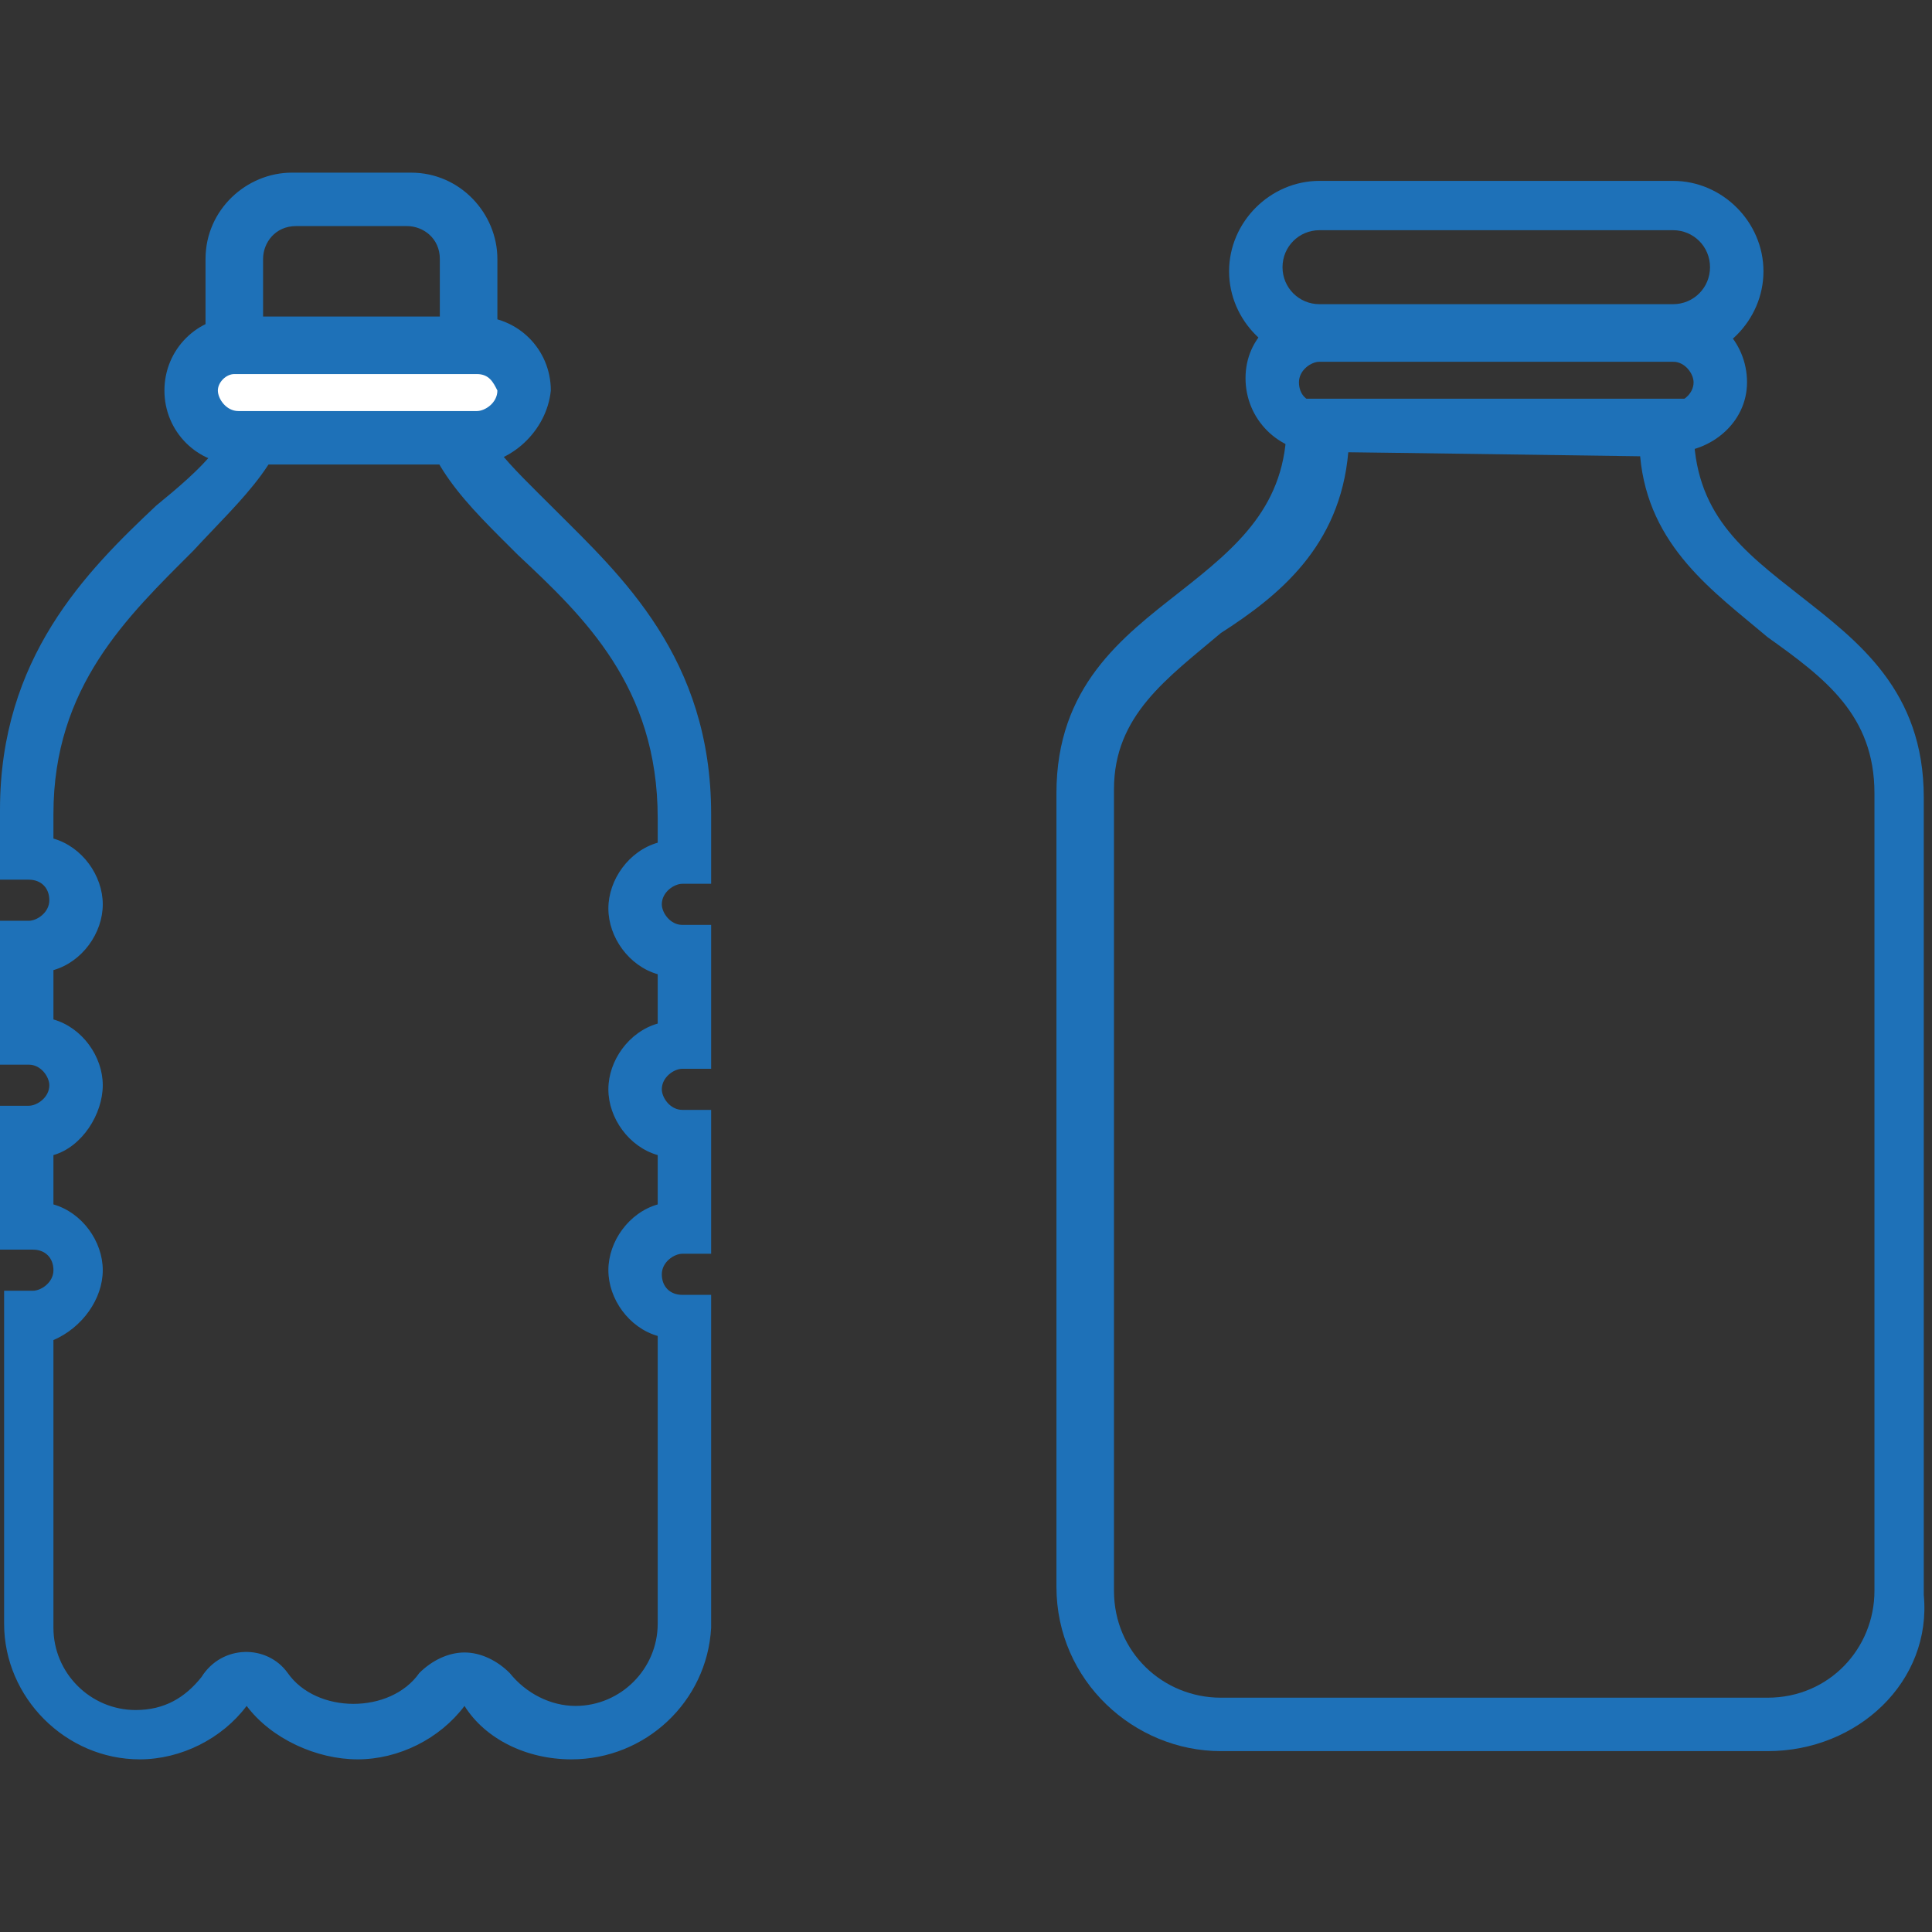
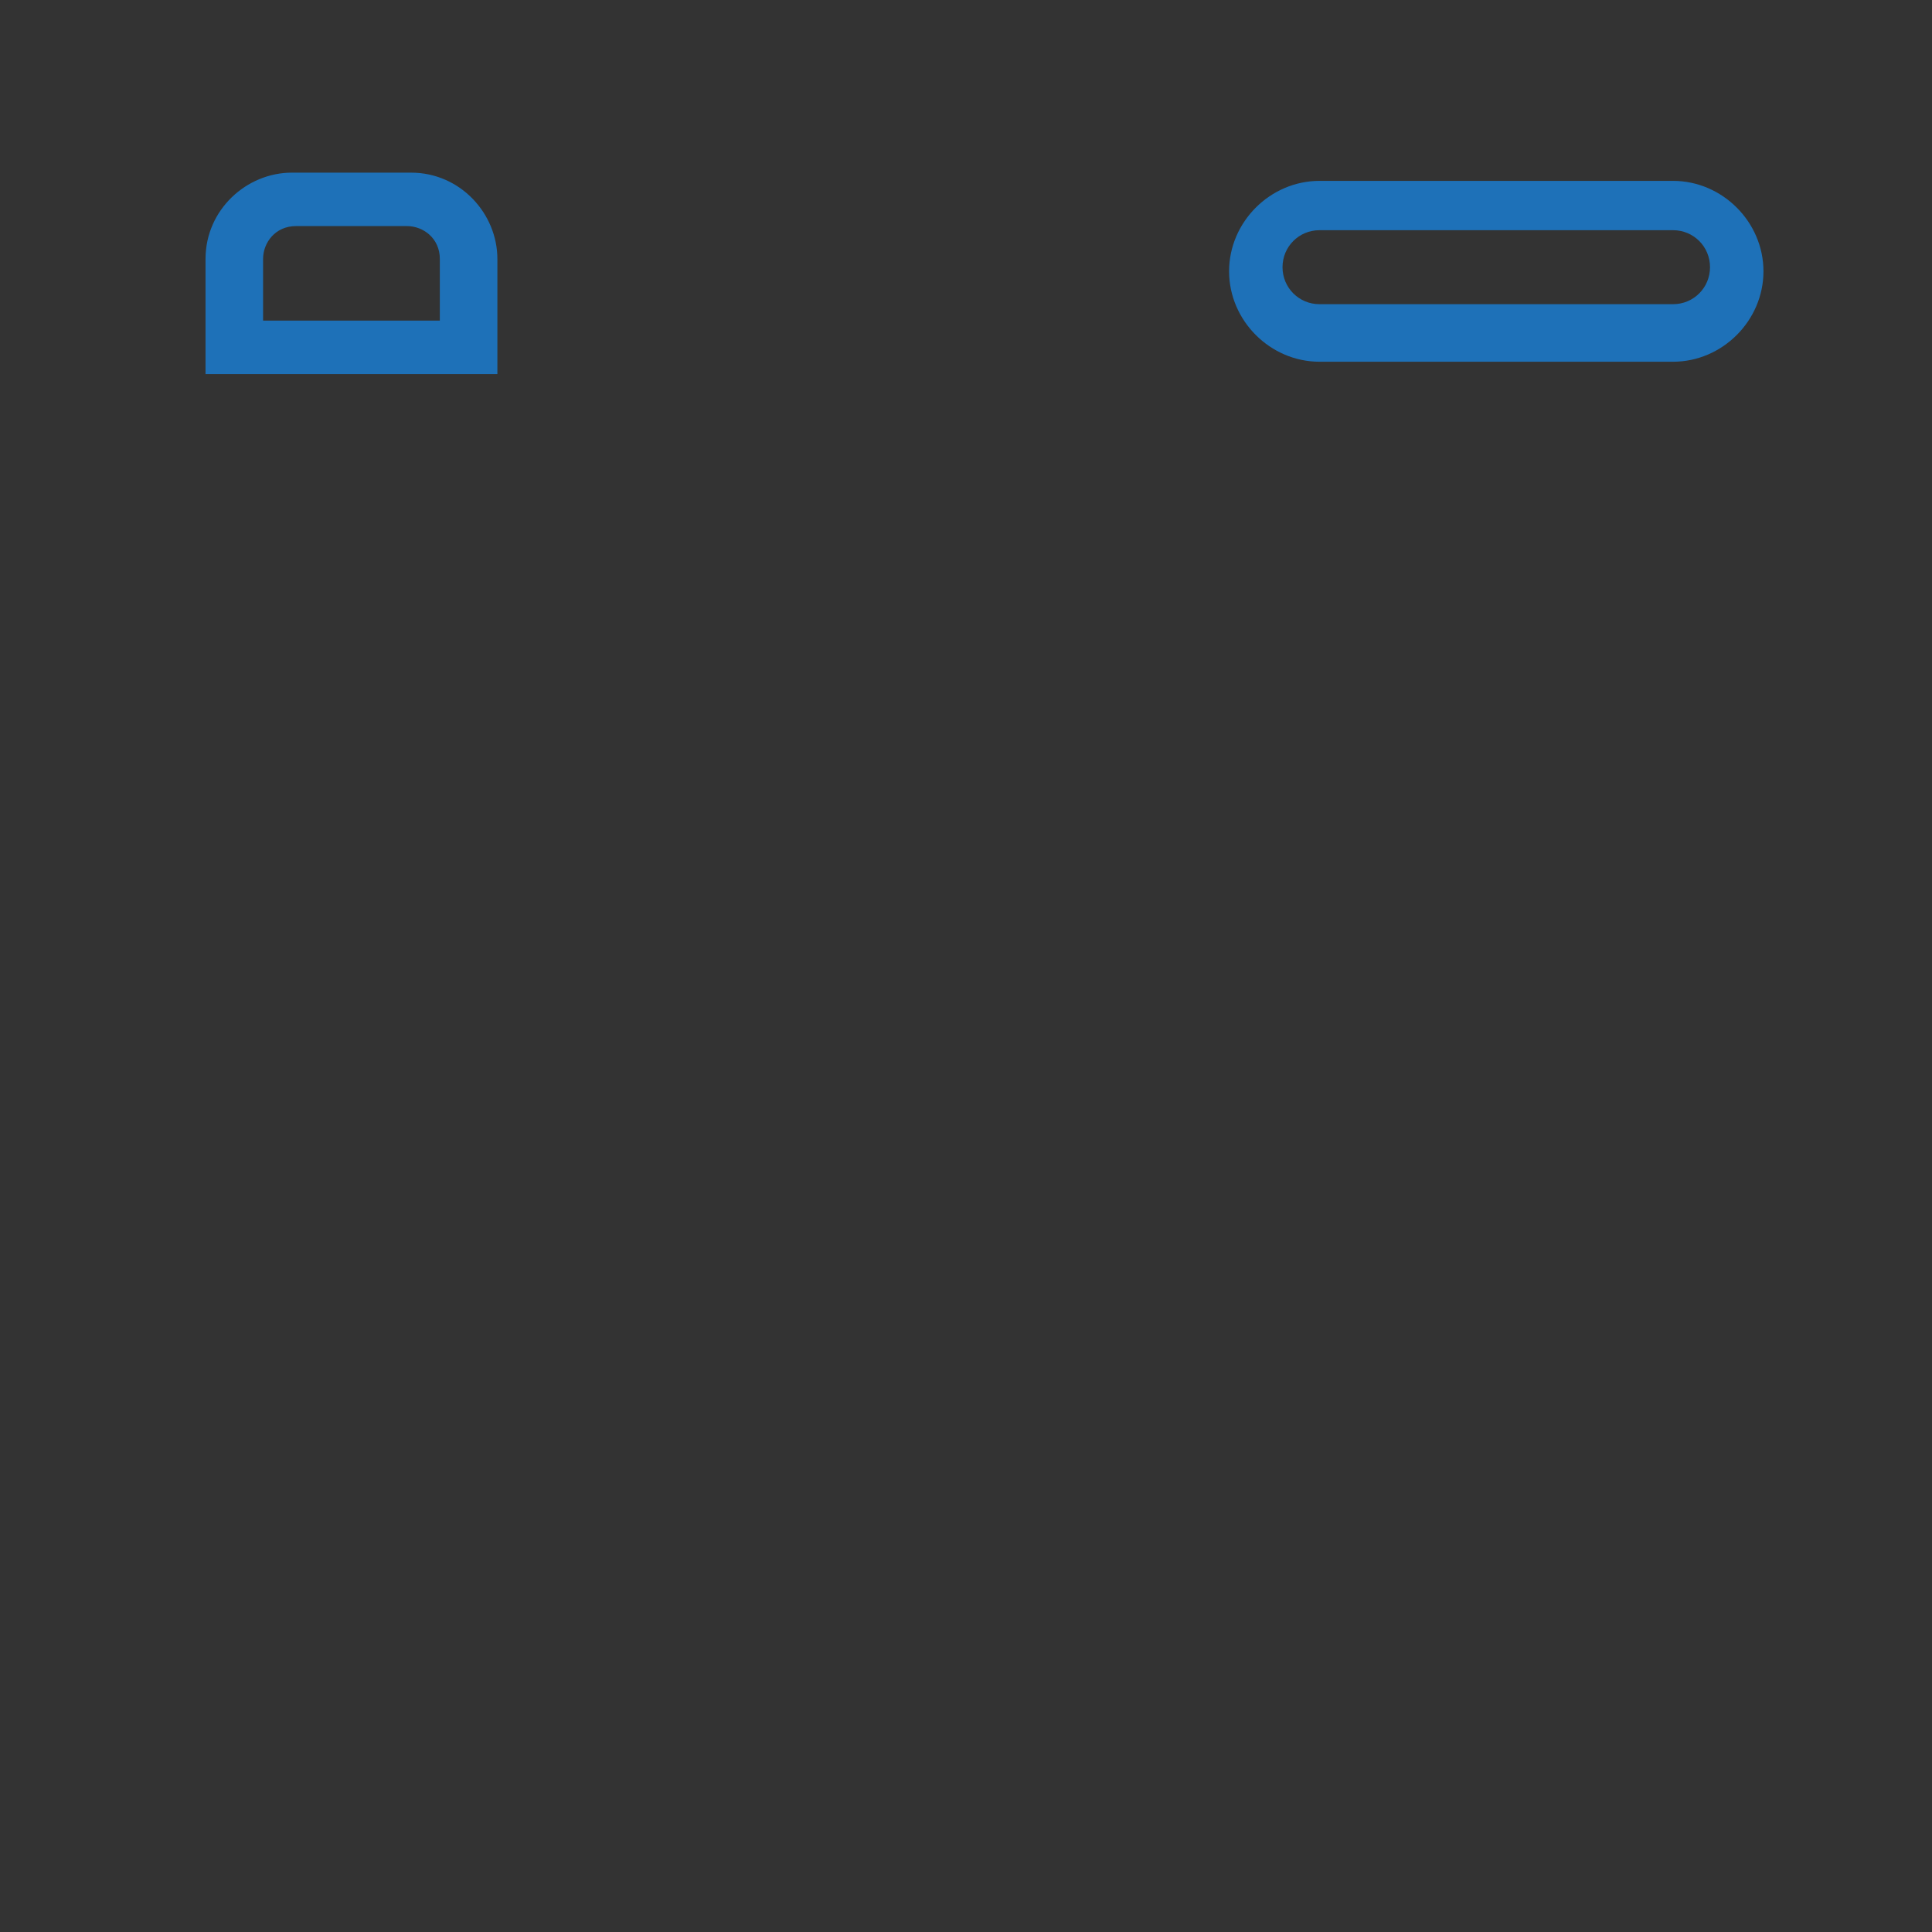
<svg xmlns="http://www.w3.org/2000/svg" version="1.1" id="Calque_1" x="0px" y="0px" viewBox="0 0 47 47" style="enable-background:new 0 0 47 47;" xml:space="preserve">
  <rect x="0" y="0" width="47" height="47" fill="#333333" stroke="none" />
  <style type="text/css">
	.st0{fill:#1E71B8;}
	.st1{fill-rule:evenodd;clip-rule:evenodd;fill:#FFFFFF;}
</style>
  <g>
    <g>
      <g>
-         <path class="st0" d="M43,42.6H29.7c-2.1,0-4-1.7-4-4V19.3c0-2.6,1.6-3.8,3-4.9c1.4-1.1,2.6-2.1,2.6-4.1V9.7h9.9v0.7     c0,2.1,1.2,3,2.6,4.1c1.4,1.1,3,2.3,3,4.9v19.4C47,40.9,45.2,42.6,43,42.6z M32.8,11c-0.2,2.3-1.7,3.5-3.1,4.4     c-1.3,1.1-2.6,2-2.6,3.8v19.5c0,1.5,1.2,2.6,2.6,2.6H43c1.5,0,2.6-1.2,2.6-2.6V19.3c0-1.9-1.2-2.8-2.6-3.8     c-1.3-1.1-2.9-2.2-3.1-4.4L32.8,11L32.8,11z" />
-       </g>
+         </g>
      <g>
-         <path class="st0" d="M40.7,11h-8.6c-1,0-1.8-0.8-1.8-1.8s0.8-1.7,1.8-1.7h8.6c1,0,1.8,0.8,1.8,1.8S41.6,11,40.7,11z M32.1,8.8     c-0.2,0-0.5,0.2-0.5,0.5s0.2,0.5,0.5,0.5h8.6c0.2,0,0.5-0.2,0.5-0.5c0-0.2-0.2-0.5-0.5-0.5H32.1z" />
-       </g>
+         </g>
      <g>
        <path class="st0" d="M40.7,8.8h-8.6c-1.2,0-2.2-1-2.2-2.2s1-2.2,2.2-2.2h8.6c1.2,0,2.2,1,2.2,2.2C42.9,7.8,41.9,8.8,40.7,8.8z      M32.1,5.6c-0.5,0-0.9,0.4-0.9,0.9s0.4,0.9,0.9,0.9h8.6c0.5,0,0.9-0.4,0.9-0.9s-0.4-0.9-0.9-0.9C40.7,5.6,32.1,5.6,32.1,5.6z" />
      </g>
    </g>
    <g>
      <g>
        <g>
-           <path class="st0" d="M13.9,42.8c-1.1,0-2.1-0.5-2.6-1.3c-0.6,0.8-1.6,1.3-2.6,1.3s-2.1-0.5-2.7-1.3c-0.6,0.8-1.6,1.3-2.6,1.3      c-1.8,0-3.3-1.5-3.3-3.3v-8.1h0.7c0.2,0,0.5-0.2,0.5-0.5s-0.2-0.5-0.5-0.5H0v-3.5h0.7c0.2,0,0.5-0.2,0.5-0.5      c0-0.2-0.2-0.5-0.5-0.5H0v-3.5h0.7c0.2,0,0.5-0.2,0.5-0.5s-0.2-0.5-0.5-0.5H0v-1.7c0-3.7,2.1-5.8,3.8-7.4c1.1-0.9,2-1.7,2-2.8      V7.8h5.7v1.7c0,1,0.9,1.8,2,2.9c1.6,1.6,3.8,3.6,3.8,7.4v1.7h-0.7c-0.2,0-0.5,0.2-0.5,0.5c0,0.2,0.2,0.5,0.5,0.5h0.7v3.5h-0.7      c-0.2,0-0.5,0.2-0.5,0.5c0,0.2,0.2,0.5,0.5,0.5h0.7v3.5h-0.7c-0.2,0-0.5,0.2-0.5,0.5s0.2,0.5,0.5,0.5h0.7v8.1      C17.2,41.4,15.7,42.8,13.9,42.8z M11.3,40.2c0.4,0,0.8,0.2,1.1,0.5c0.4,0.5,1,0.8,1.6,0.8l0,0c1.1,0,2-0.9,2-2v-7      c-0.7-0.2-1.2-0.9-1.2-1.6c0-0.7,0.5-1.4,1.2-1.6v-1.2c-0.7-0.2-1.2-0.9-1.2-1.6c0-0.7,0.5-1.4,1.2-1.6v-1.2      c-0.7-0.2-1.2-0.9-1.2-1.6c0-0.7,0.5-1.4,1.2-1.6v-0.6c0-3.2-1.8-4.9-3.4-6.4c-1.2-1.2-2.4-2.3-2.4-3.9V9.1H7.1v0.4      c0,1.6-1.2,2.6-2.4,3.9c-1.6,1.6-3.4,3.3-3.4,6.4v0.6C2,20.6,2.5,21.3,2.5,22c0,0.7-0.5,1.4-1.2,1.6v1.2      c0.7,0.2,1.2,0.9,1.2,1.6S2,27.9,1.3,28.1v1.2c0.7,0.2,1.2,0.9,1.2,1.6S2,32.3,1.3,32.6v7c0,1.1,0.9,2,2,2      c0.7,0,1.2-0.3,1.6-0.8C5.4,40,6.5,40,7,40.7c0.7,1,2.5,1,3.2,0C10.5,40.4,10.9,40.2,11.3,40.2z" />
-         </g>
+           </g>
        <g>
          <path class="st0" d="M12.1,9.1H5V6.3c0-1.2,1-2.1,2.1-2.1H10c1.2,0,2.1,1,2.1,2.1C12.1,6.3,12.1,9.1,12.1,9.1z M6.3,7.8h4.4V6.3      c0-0.5-0.4-0.8-0.8-0.8H7.2c-0.5,0-0.8,0.4-0.8,0.8V7.8z" />
        </g>
      </g>
      <g>
        <g>
-           <path class="st1" d="M5.7,8.4h5.8c0.6,0,1.2,0.5,1.2,1.2l0,0c0,0.6-0.5,1.2-1.2,1.2H5.7c-0.6,0-1.2-0.5-1.2-1.2l0,0      C4.6,8.9,5.1,8.4,5.7,8.4z" />
-         </g>
+           </g>
        <g>
-           <path class="st0" d="M11.5,11.3H5.8c-1,0-1.8-0.8-1.8-1.8s0.8-1.8,1.8-1.8h5.8c1,0,1.8,0.8,1.8,1.8      C13.3,10.5,12.4,11.3,11.5,11.3z M5.7,9.1c-0.2,0-0.4,0.2-0.4,0.4c0,0.2,0.2,0.5,0.5,0.5h5.8c0.2,0,0.5-0.2,0.5-0.5      c-0.1-0.2-0.2-0.4-0.5-0.4H5.7z" />
-         </g>
+           </g>
      </g>
    </g>
  </g>
</svg>